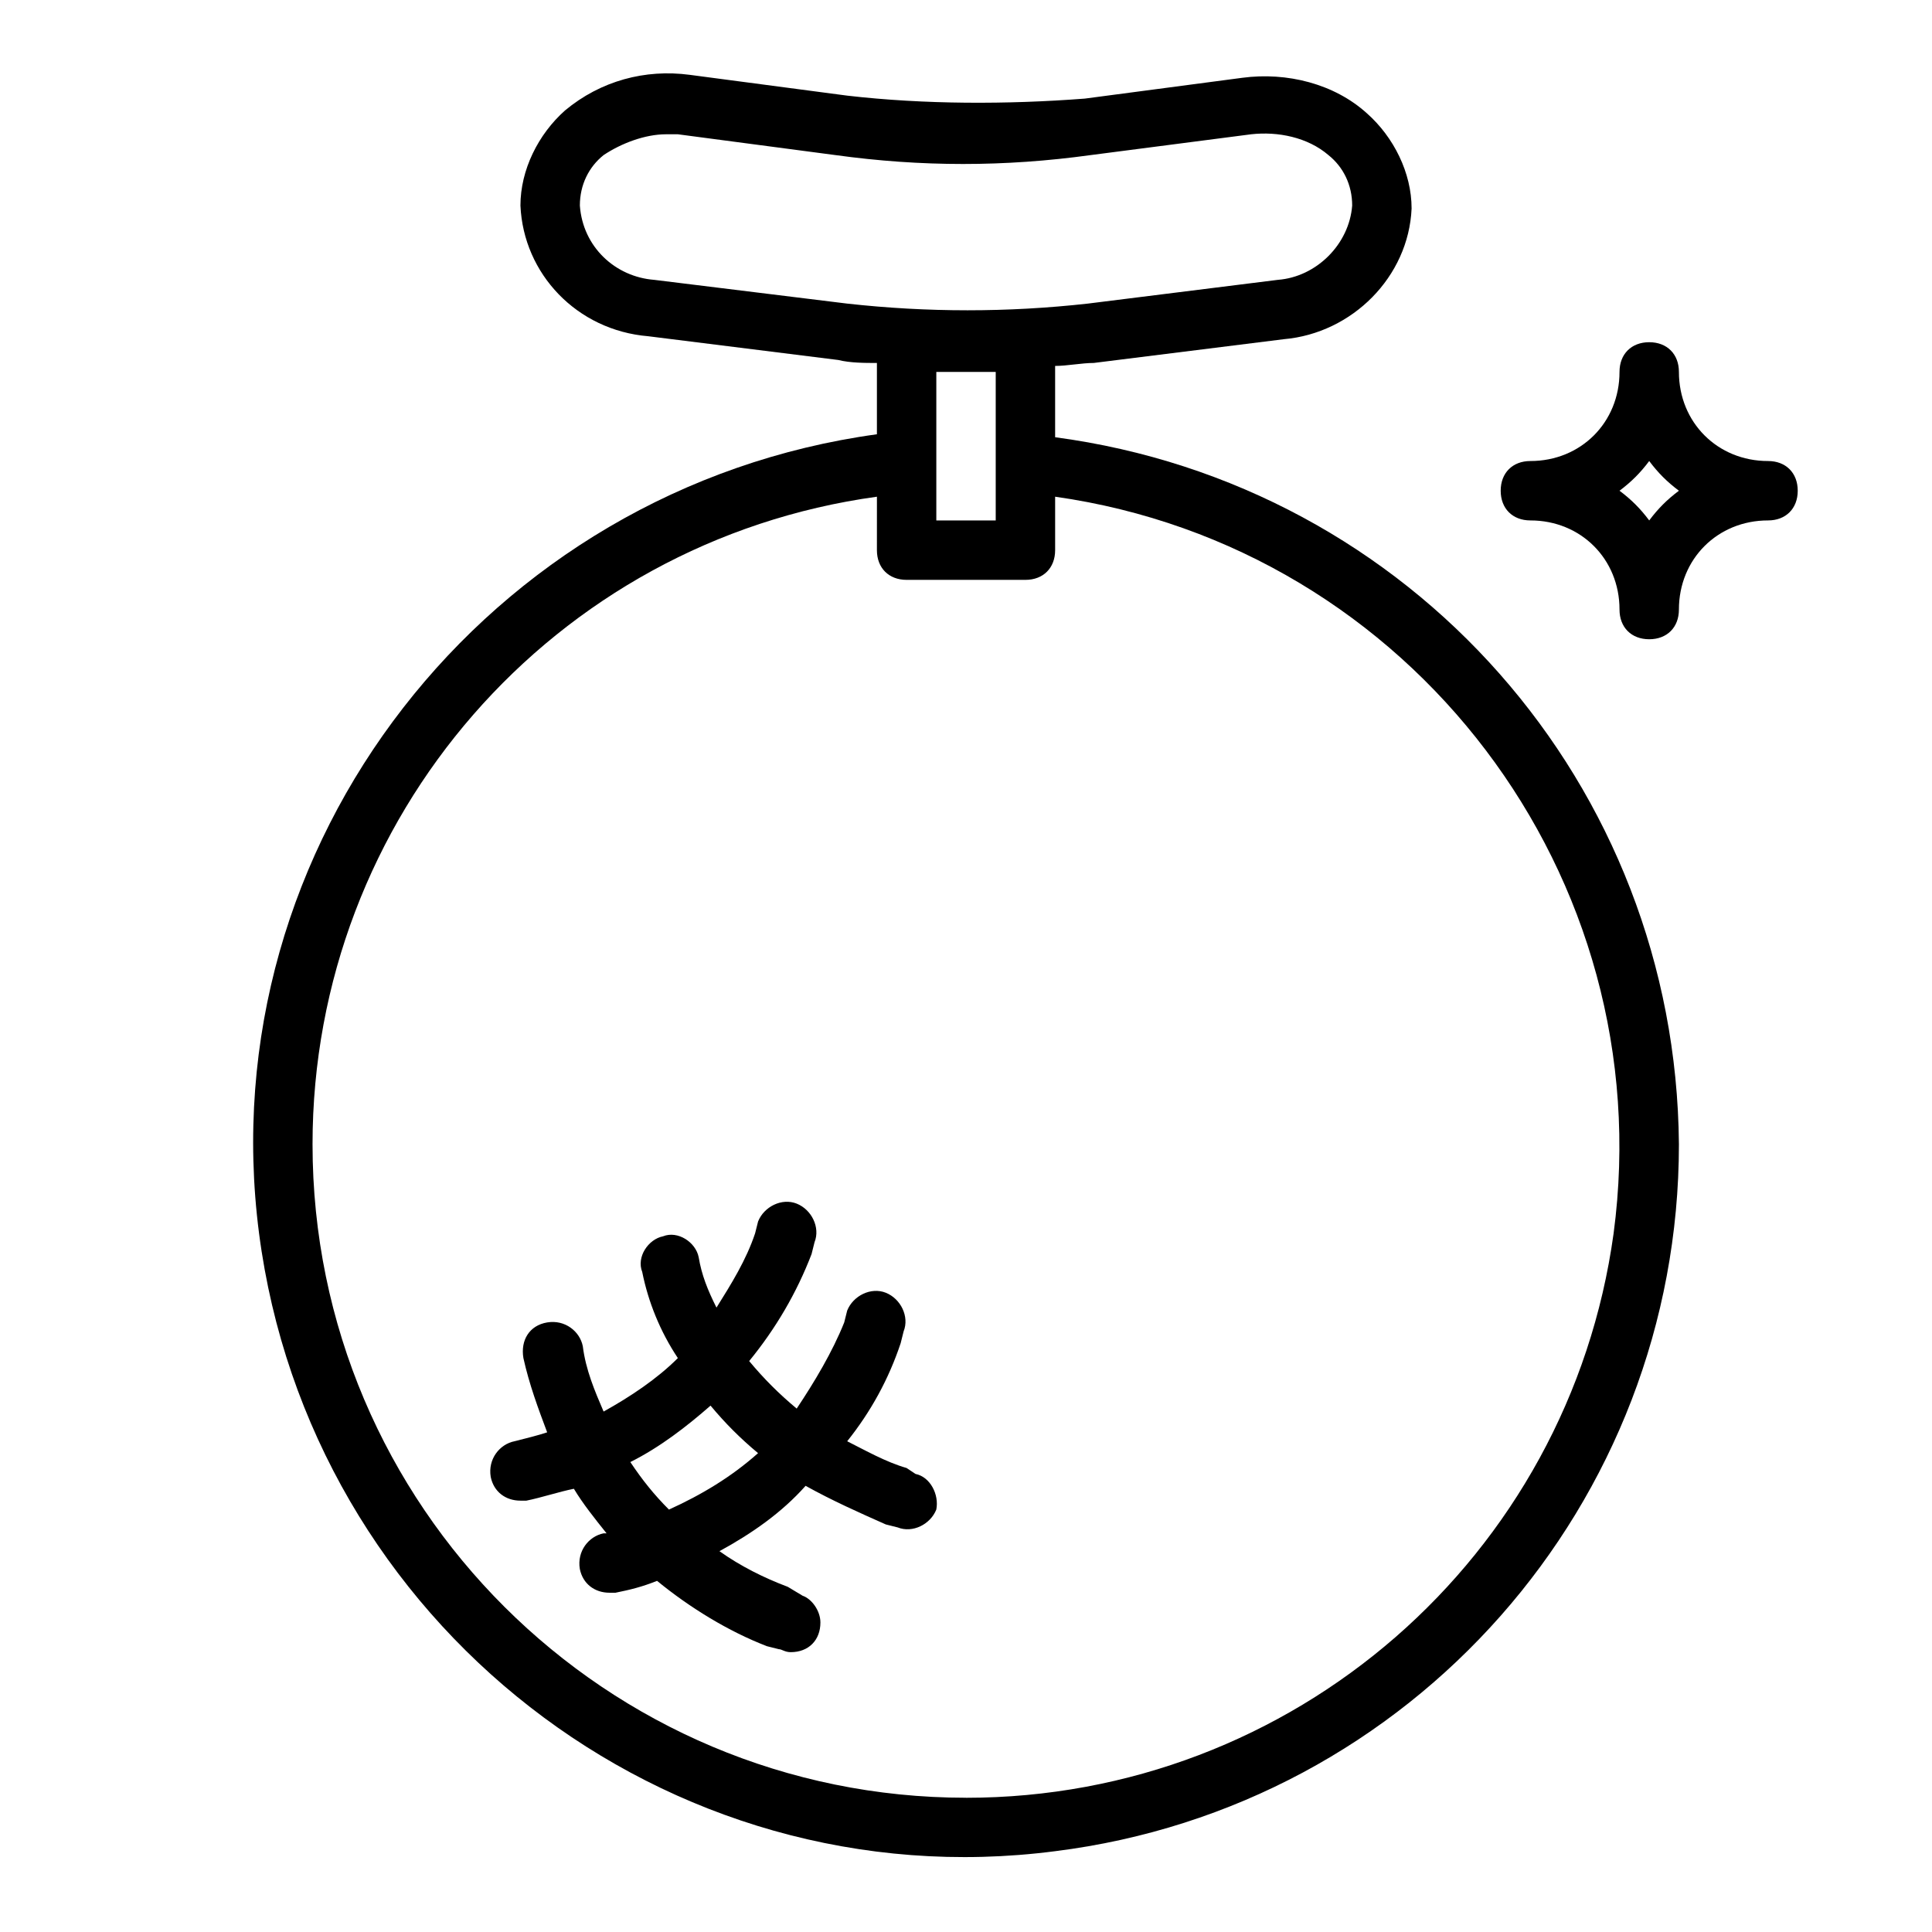
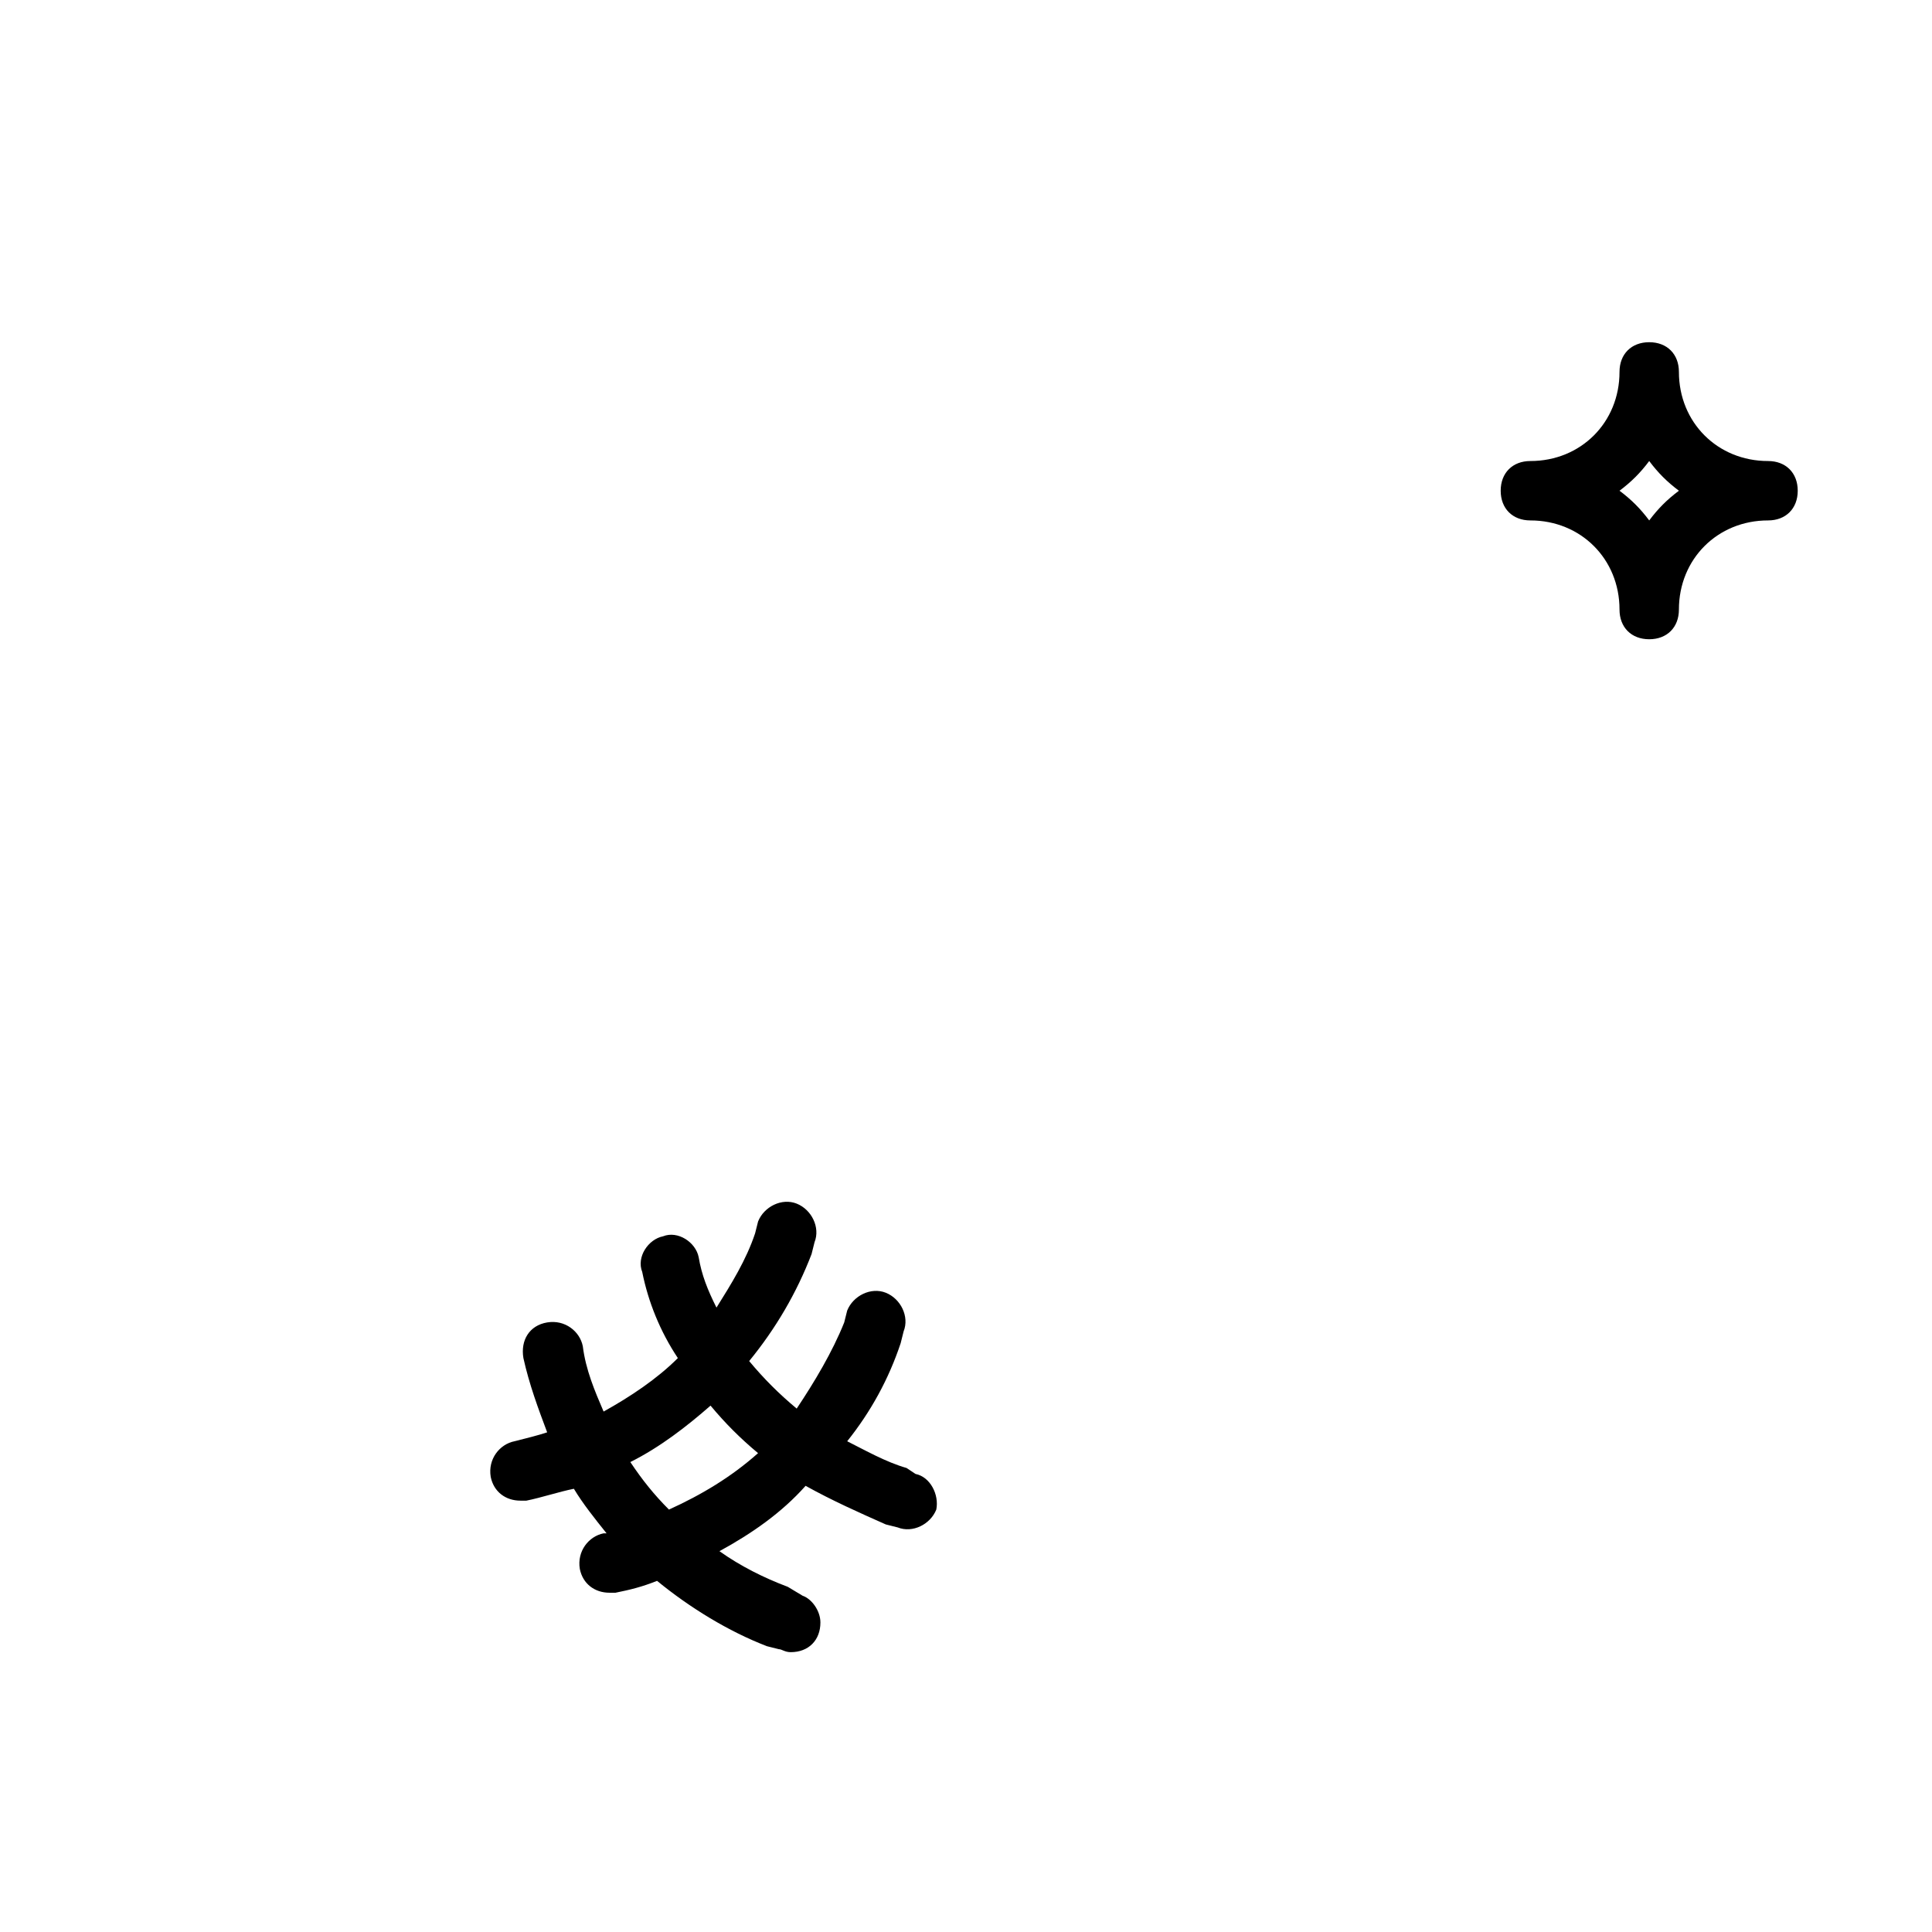
<svg xmlns="http://www.w3.org/2000/svg" fill="#000000" width="800px" height="800px" version="1.1" viewBox="144 144 512 512">
  <g>
    <path d="m588.93 242.56c0-4.723-3.148-7.871-7.871-7.871-4.723 0-7.871 3.148-7.871 7.871 0 13.383-10.234 23.617-23.617 23.617-4.723 0-7.871 3.148-7.871 7.871s3.148 7.871 7.871 7.871c13.383 0 23.617 10.234 23.617 23.617 0 4.723 3.148 7.871 7.871 7.871 4.723 0 7.871-3.148 7.871-7.871 0-13.383 10.234-23.617 23.617-23.617 4.723 0 7.871-3.148 7.871-7.871s-3.148-7.871-7.871-7.871c-13.383 0-23.617-10.234-23.617-23.617zm-7.871 39.359c-2.363-3.148-4.723-5.512-7.871-7.871 3.148-2.363 5.512-4.723 7.871-7.871 2.363 3.148 4.723 5.512 7.871 7.871-3.148 2.359-5.508 4.723-7.871 7.871z" />
-     <path d="m588.93 447.23c-0.789-95.25-70.848-174.76-165.31-187.36v-18.895c3.148 0 7.086-0.789 10.234-0.789l50.383-6.297c18.105-1.574 33.062-16.531 33.852-34.637 0-9.445-4.723-18.895-11.809-25.191-8.66-7.871-21.254-11.02-33.062-9.445l-41.723 5.512c-20.469 1.578-42.512 1.578-62.977-0.785l-41.723-5.512c-11.809-1.574-23.617 1.574-33.062 9.445-7.086 6.297-11.809 15.742-11.809 25.191 0.789 18.105 14.957 33.062 33.852 34.637l50.383 6.297c3.148 0.789 7.086 0.789 10.234 0.789v18.895c-103.13 14.168-177.12 108.63-163.74 211.76 13.383 103.12 107.85 177.12 210.97 163.74 94.465-11.809 165.31-92.105 165.31-187.36zm-271.58-229.07c-10.234-0.789-18.895-8.66-19.68-19.68 0-5.512 2.363-10.234 6.297-13.383 4.723-3.148 11.02-5.512 16.531-5.512h3.148l41.723 5.512c22.828 3.148 44.871 3.148 67.699 0l42.508-5.512c7.086-0.789 14.957 0.789 20.469 5.512 3.938 3.148 6.297 7.871 6.297 13.383-0.789 10.234-9.445 18.895-19.68 19.68l-50.383 6.297c-21.254 2.363-42.508 2.363-63.762 0zm82.656 24.402h7.871v39.359h-15.742v-39.359h7.871zm0 377.86c-95.25 0-173.18-77.145-173.18-173.18 0-86.594 63.762-159.8 149.57-171.61l-0.004 14.168c0 4.723 3.148 7.871 7.871 7.871h31.488c4.723 0 7.871-3.148 7.871-7.871v-14.168c94.465 13.383 160.59 100.76 148 195.23-11.809 85.805-85.02 149.57-171.61 149.57z" />
    <path d="m386.62 534.61-2.363-1.574c-5.512-1.574-11.02-4.723-15.742-7.086 6.297-7.871 11.02-16.531 14.168-25.977l0.789-3.148c1.574-3.938-0.789-8.66-4.723-10.234-3.938-1.574-8.66 0.789-10.234 4.723l-0.789 3.148c-3.148 7.871-7.871 15.742-12.594 22.828-4.723-3.938-8.66-7.871-12.594-12.594 7.086-8.66 12.594-18.105 16.531-28.34l0.789-3.148c1.574-3.938-0.789-8.66-4.723-10.234-3.938-1.574-8.66 0.789-10.234 4.723l-0.793 3.152c-2.363 7.086-6.297 13.383-10.234 19.68-2.363-4.723-3.938-8.66-4.723-13.383-0.789-3.938-5.512-7.086-9.445-5.512-3.938 0.789-7.086 5.512-5.512 9.445 1.574 7.871 4.723 15.742 9.445 22.828-5.512 5.512-12.594 10.234-19.68 14.168-2.363-5.512-4.723-11.02-5.512-17.32-0.789-3.938-4.723-7.086-9.445-6.297-4.723 0.789-7.086 4.723-6.297 9.445 1.574 7.086 3.938 13.383 6.297 19.68-2.363 0.789-5.512 1.574-8.66 2.363-3.938 0.789-7.086 4.723-6.297 9.445 0.789 3.938 3.938 6.297 7.871 6.297h1.574c3.938-0.789 8.66-2.363 12.594-3.148 2.363 3.938 5.512 7.871 8.66 11.809h-0.789c-3.938 0.789-7.086 4.723-6.297 9.445 0.789 3.938 3.938 6.297 7.871 6.297h1.574c3.938-0.789 7.086-1.574 11.02-3.148 8.66 7.086 18.895 13.383 29.125 17.32l3.148 0.789c0.789 0 1.574 0.789 3.148 0.789 4.723 0 7.871-3.148 7.871-7.871 0-3.148-2.363-6.297-4.723-7.086l-3.926-2.359c-6.297-2.363-12.594-5.512-18.105-9.445 8.66-4.723 16.531-10.234 22.828-17.32 7.086 3.938 14.168 7.086 21.254 10.234l3.148 0.789c3.938 1.574 8.66-0.789 10.234-4.723 0.789-3.938-1.574-8.66-5.508-9.449zm-65.34 9.445c-3.938-3.938-7.086-7.871-10.234-12.594 7.871-3.938 14.957-9.445 21.254-14.957 3.938 4.723 7.871 8.66 12.594 12.594-7.082 6.301-14.953 11.023-23.613 14.957z" />
  </g>
</svg>